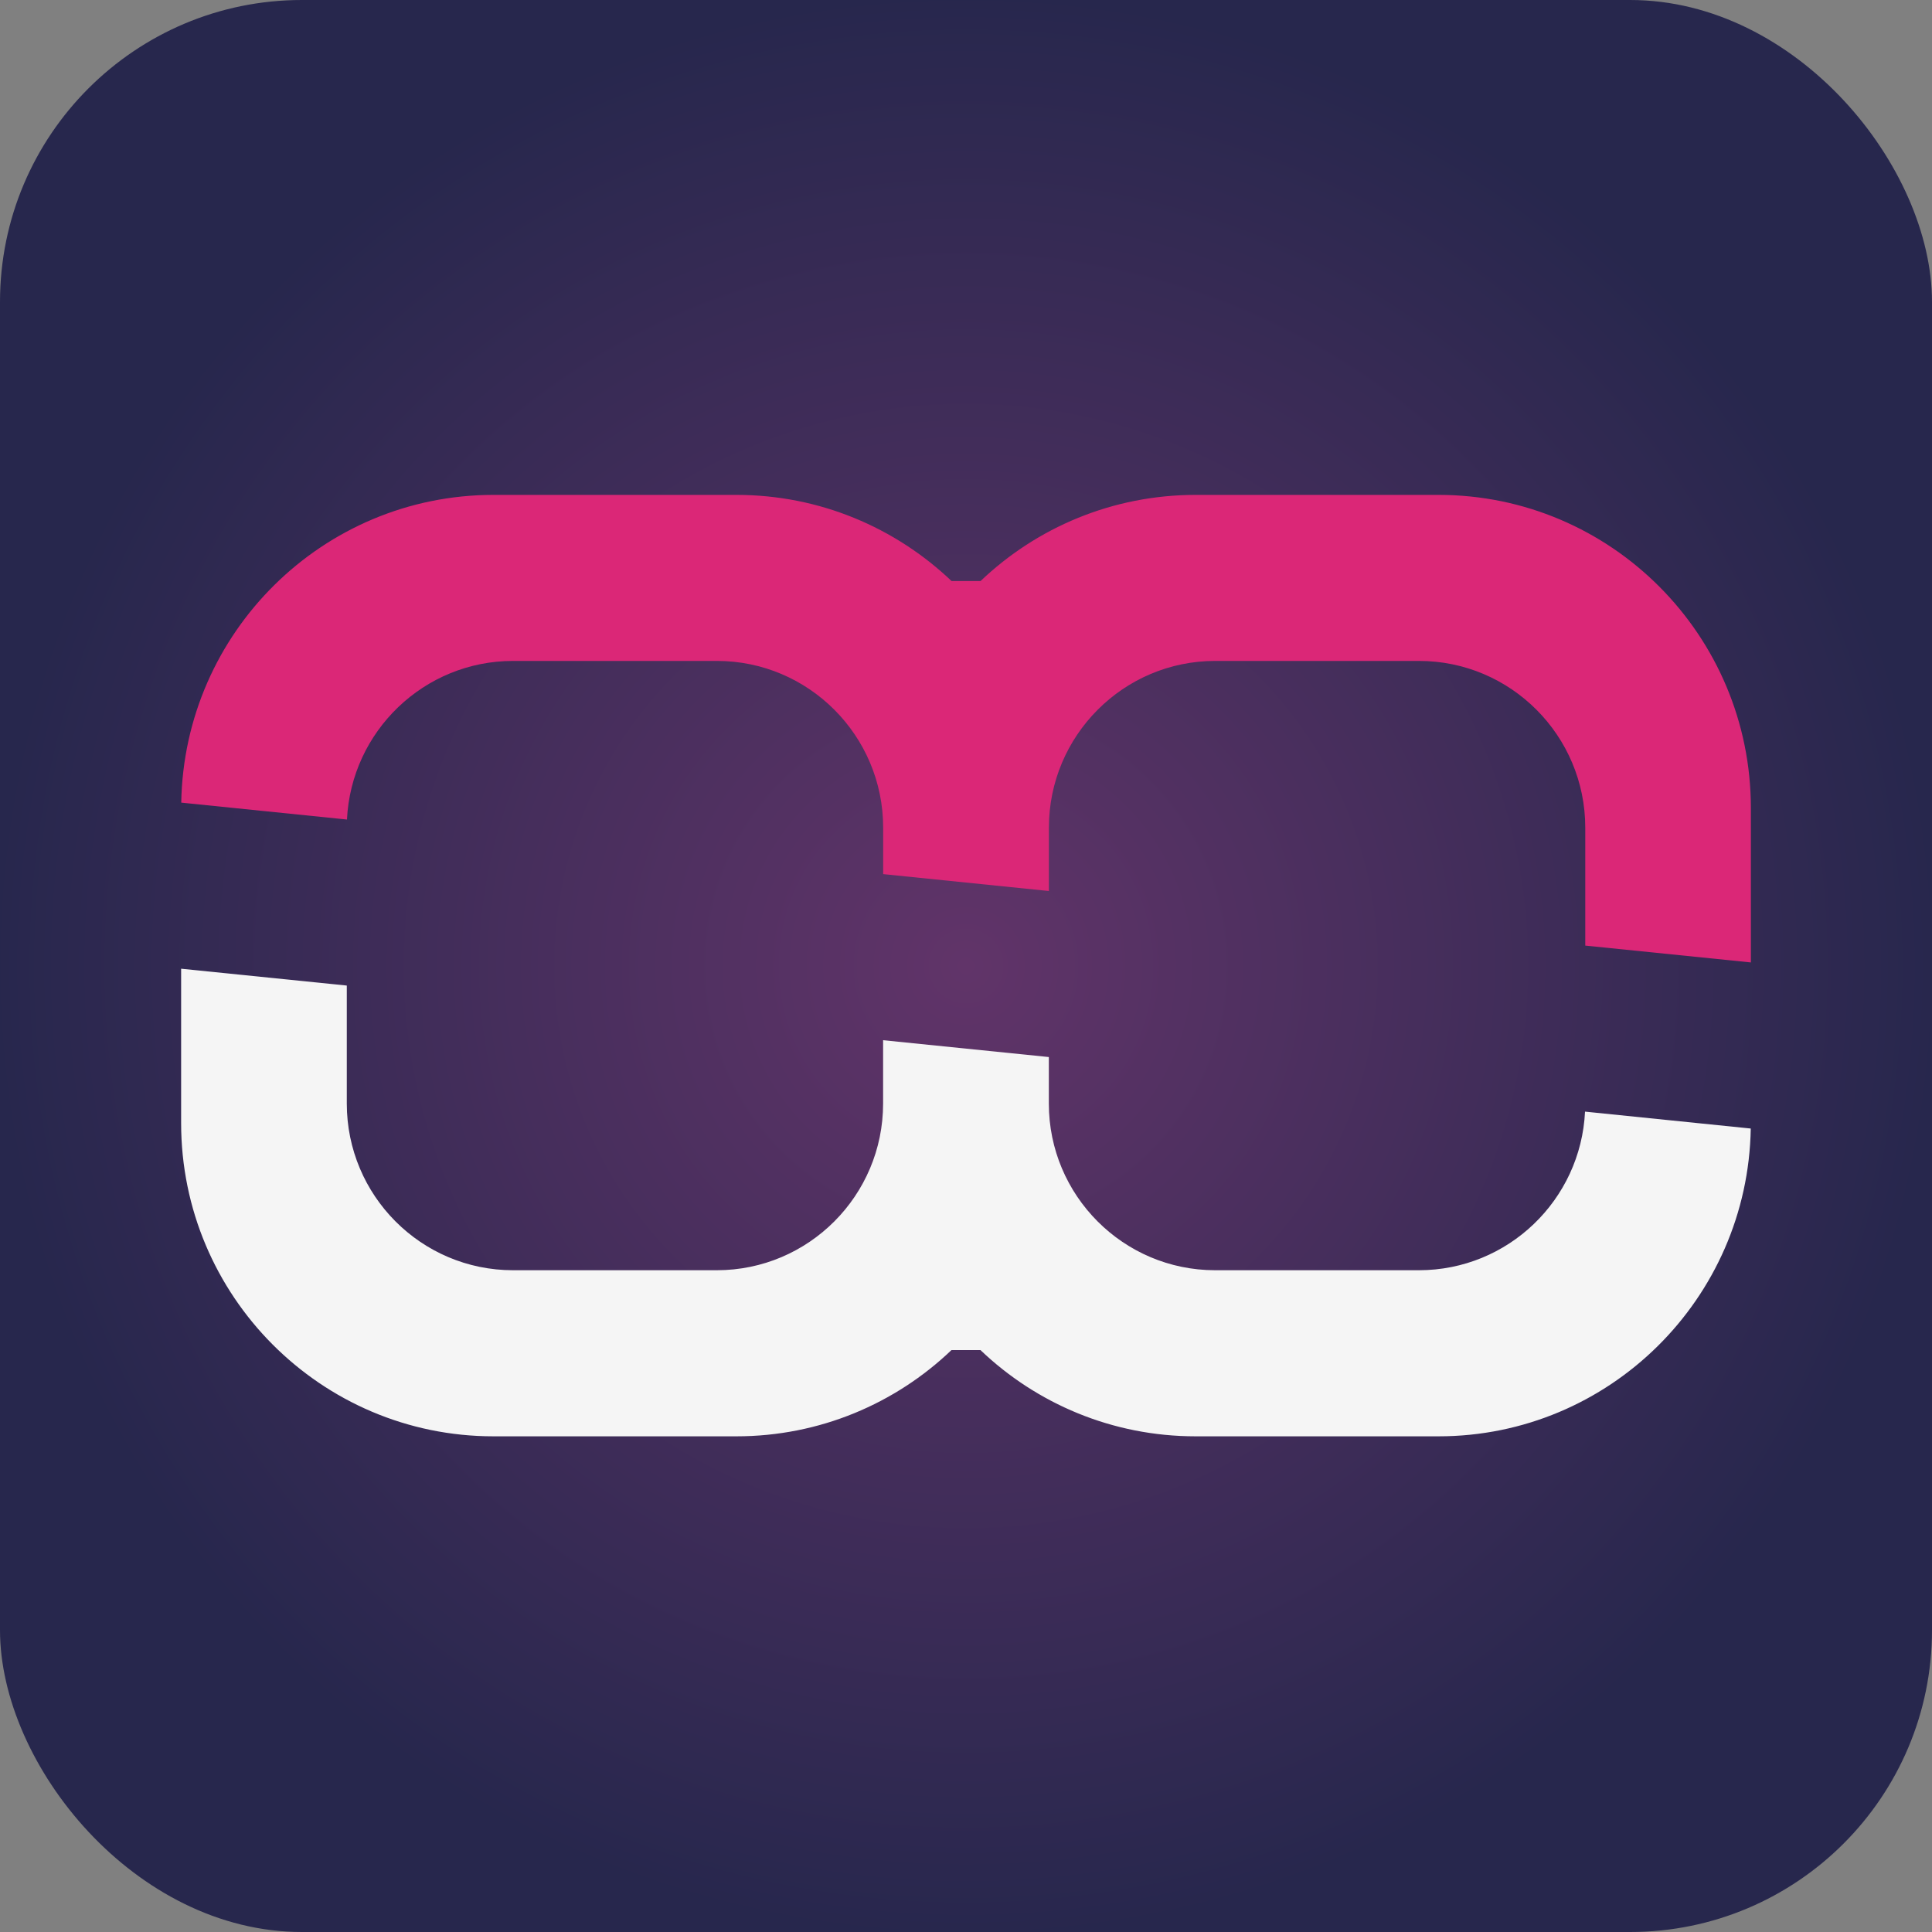
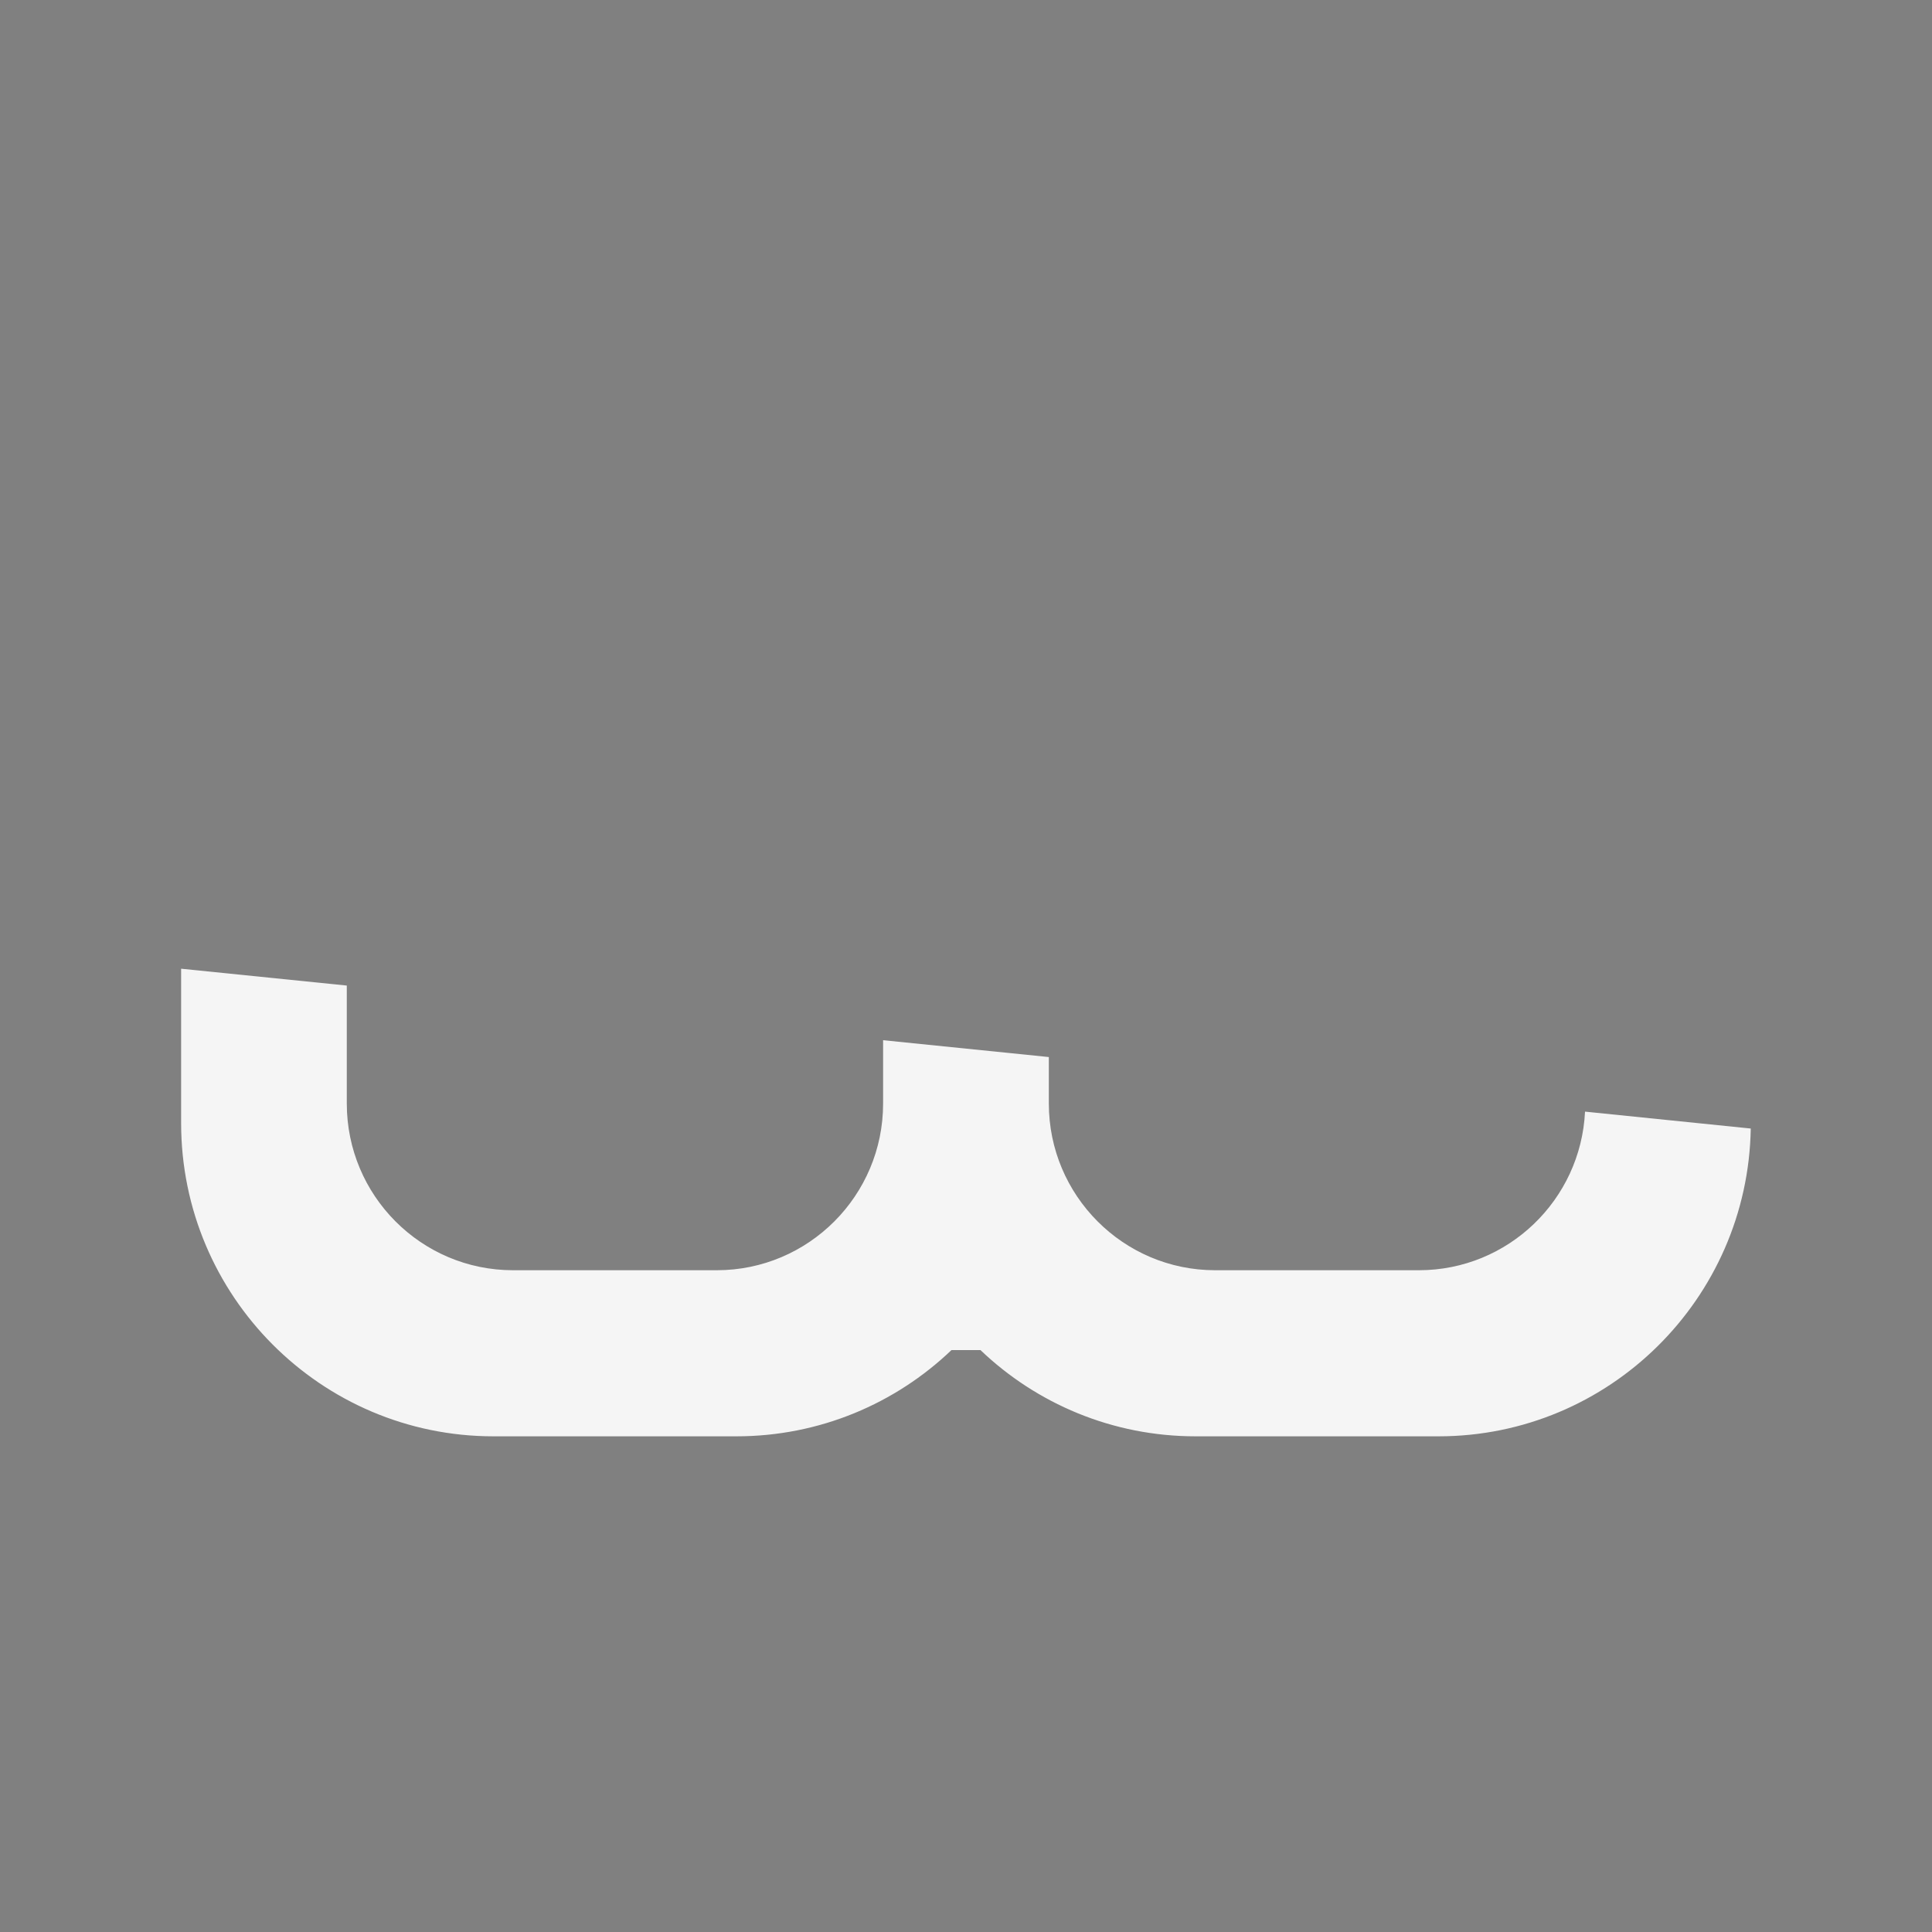
<svg xmlns="http://www.w3.org/2000/svg" width="32" height="32" viewBox="0 0 32 32" fill="none">
  <rect x="0" y="0" width="32" height="32" fill="#808080" stroke="none" />
-   <rect width="32" height="32" rx="5" fill="url(#paint0_radial_2852_4341)" />
-   <path fill-rule="evenodd" clip-rule="evenodd" d="M3.002 13.294L5.747 13.574C5.817 12.113 7.023 10.947 8.498 10.947H11.874C13.393 10.947 14.628 12.185 14.628 13.709V14.478L17.373 14.758V13.709C17.373 12.185 18.608 10.947 20.127 10.947H23.503C25.023 10.947 26.257 12.185 26.257 13.709V15.662L29 15.941V13.384C29 10.521 26.682 8.197 23.827 8.197H19.804C18.424 8.197 17.168 8.74 16.241 9.624H15.761C14.832 8.74 13.578 8.197 12.198 8.197H8.174C5.349 8.197 3.05 10.473 3.002 13.294Z" fill="#DB2777" />
  <path fill-rule="evenodd" clip-rule="evenodd" d="M3 16.045V18.602C3 21.465 5.318 23.79 8.173 23.79H12.197C13.577 23.79 14.832 23.247 15.759 22.362H16.24C17.167 23.247 18.422 23.79 19.803 23.79H23.826C26.651 23.79 28.951 21.513 28.998 18.692L26.253 18.412C26.183 19.874 24.977 21.039 23.502 21.039H20.126C18.607 21.039 17.372 19.802 17.372 18.278V17.508L14.627 17.229V18.278C14.627 19.802 13.392 21.039 11.873 21.039H8.497C6.977 21.039 5.744 19.802 5.744 18.278V16.324L3 16.045Z" fill="#F5F5F5" />
  <defs>
    <radialGradient id="paint0_radial_2852_4341" cx="0" cy="0" r="1" gradientUnits="userSpaceOnUse" gradientTransform="translate(16 16) rotate(90) scale(16)">
      <stop stop-color="#613469" />
      <stop offset="1" stop-color="#27274D" />
    </radialGradient>
  </defs>
</svg>